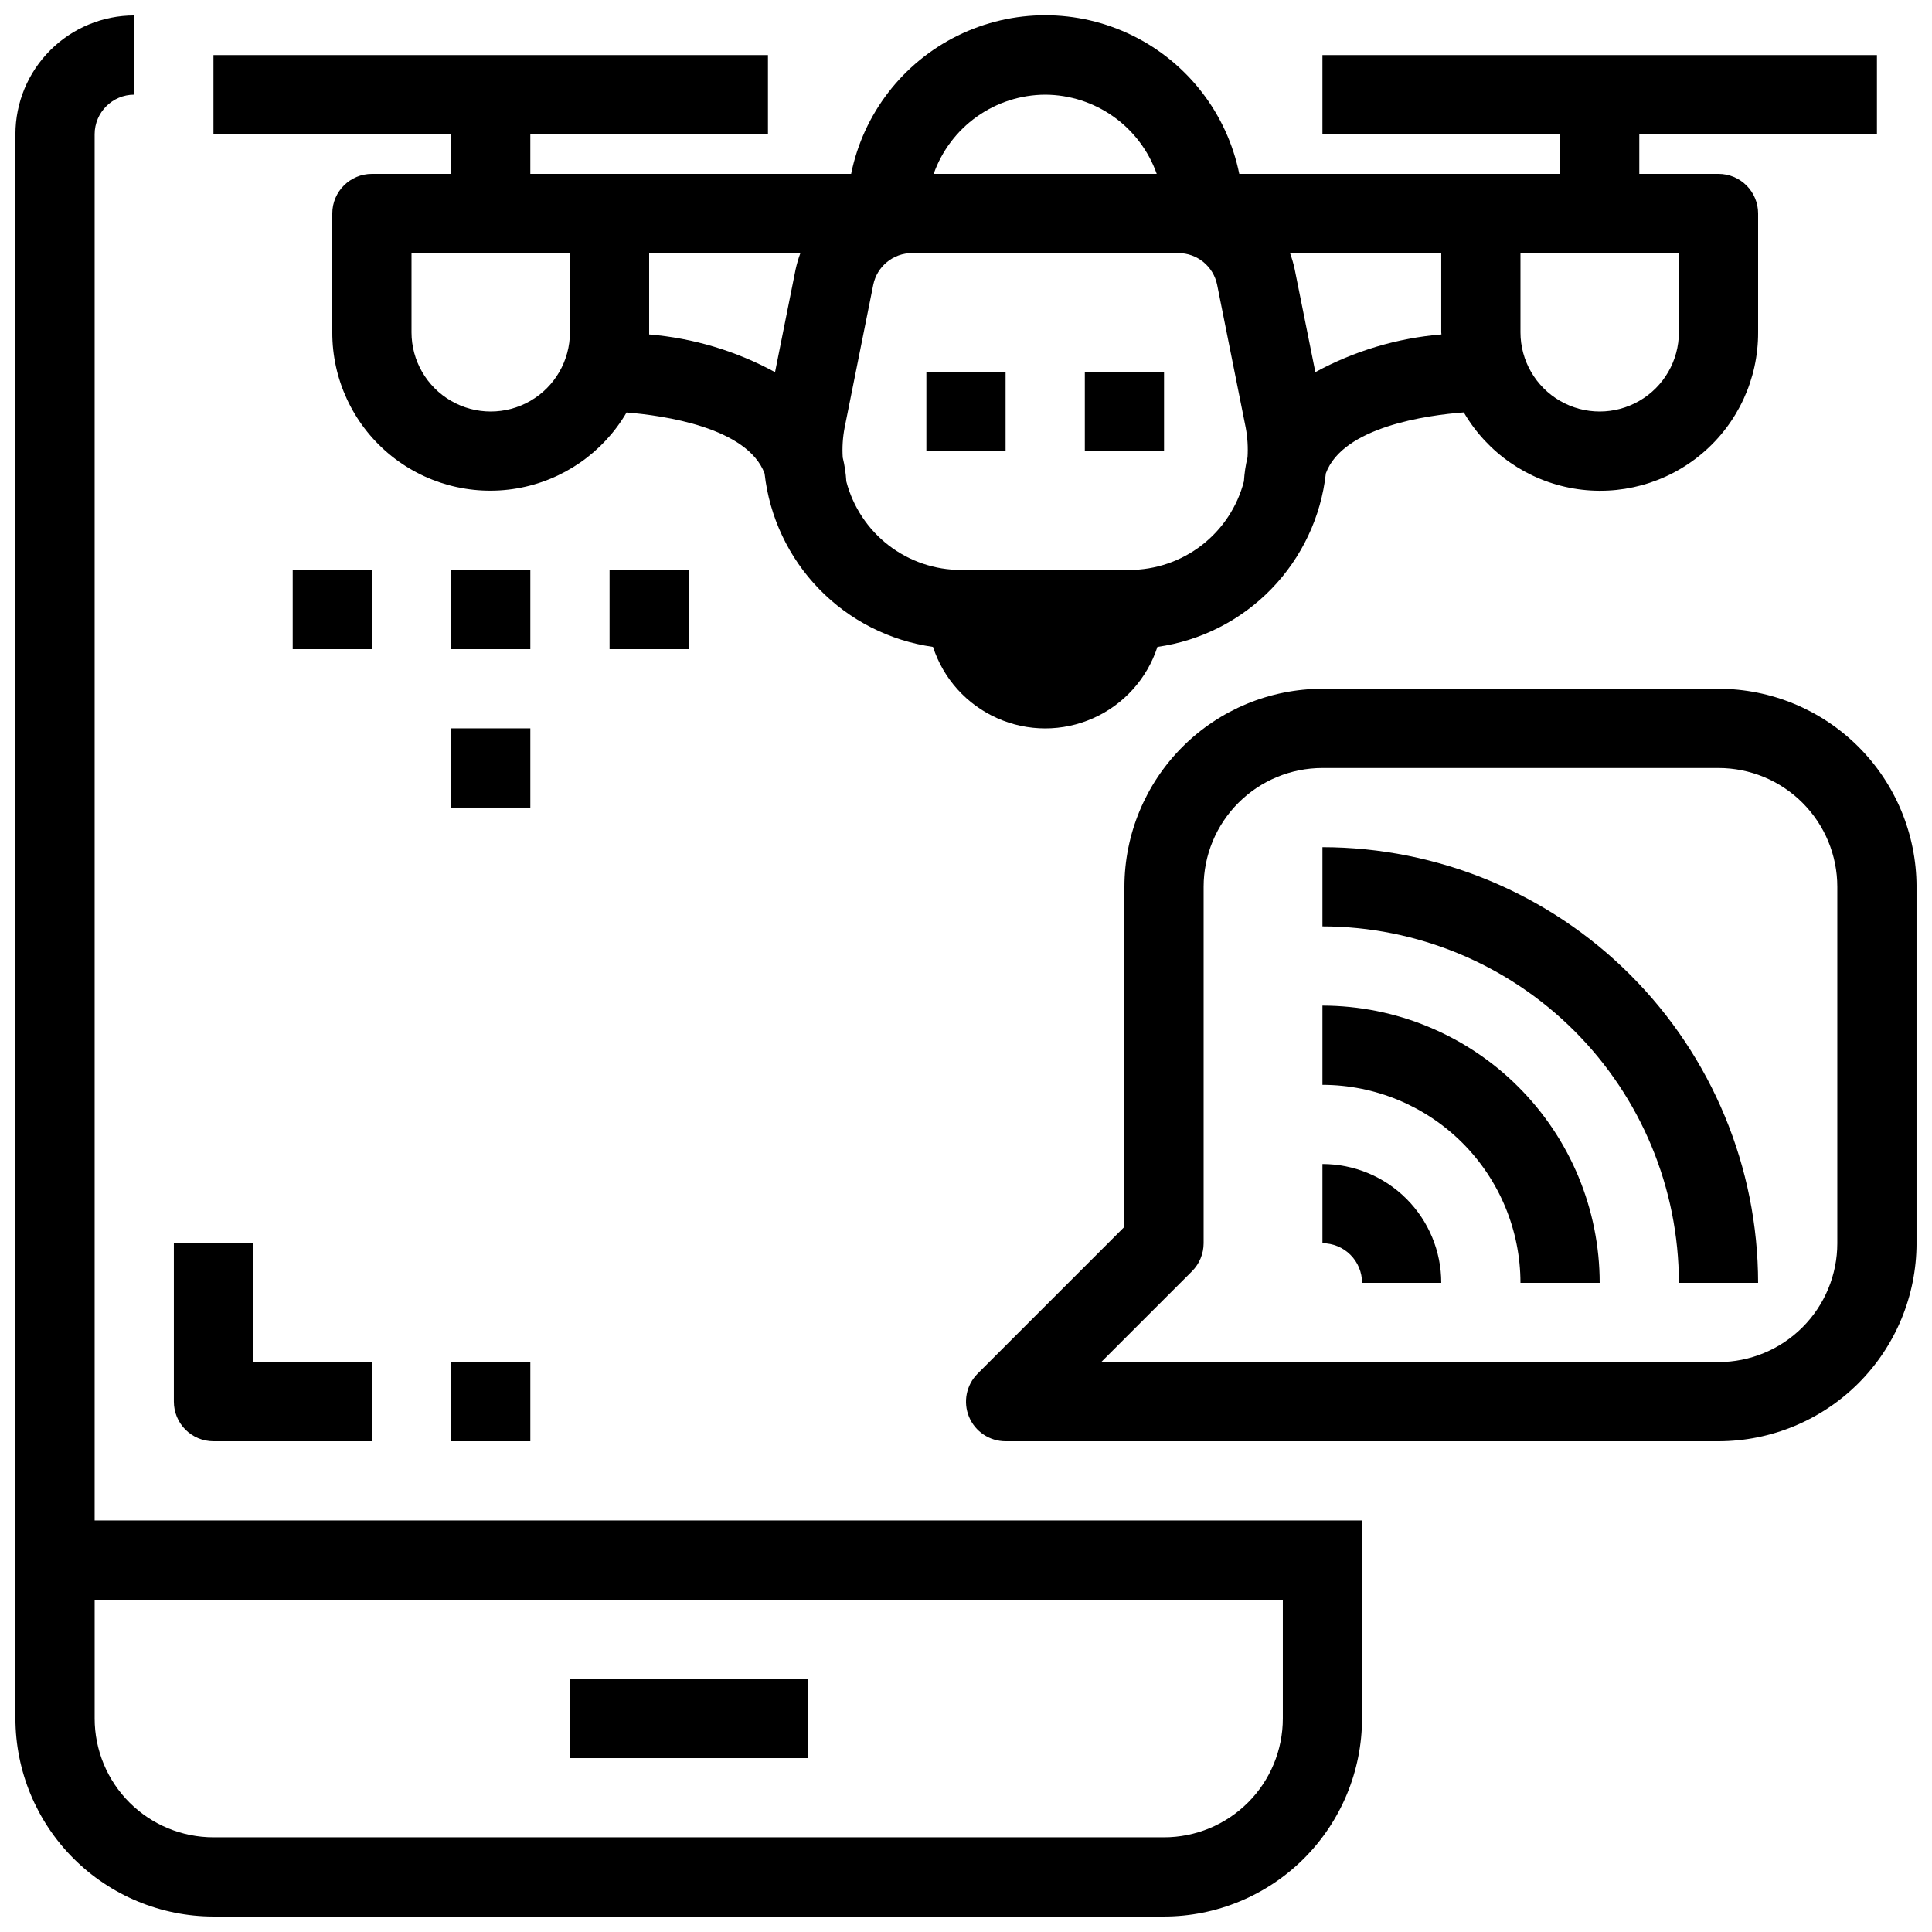
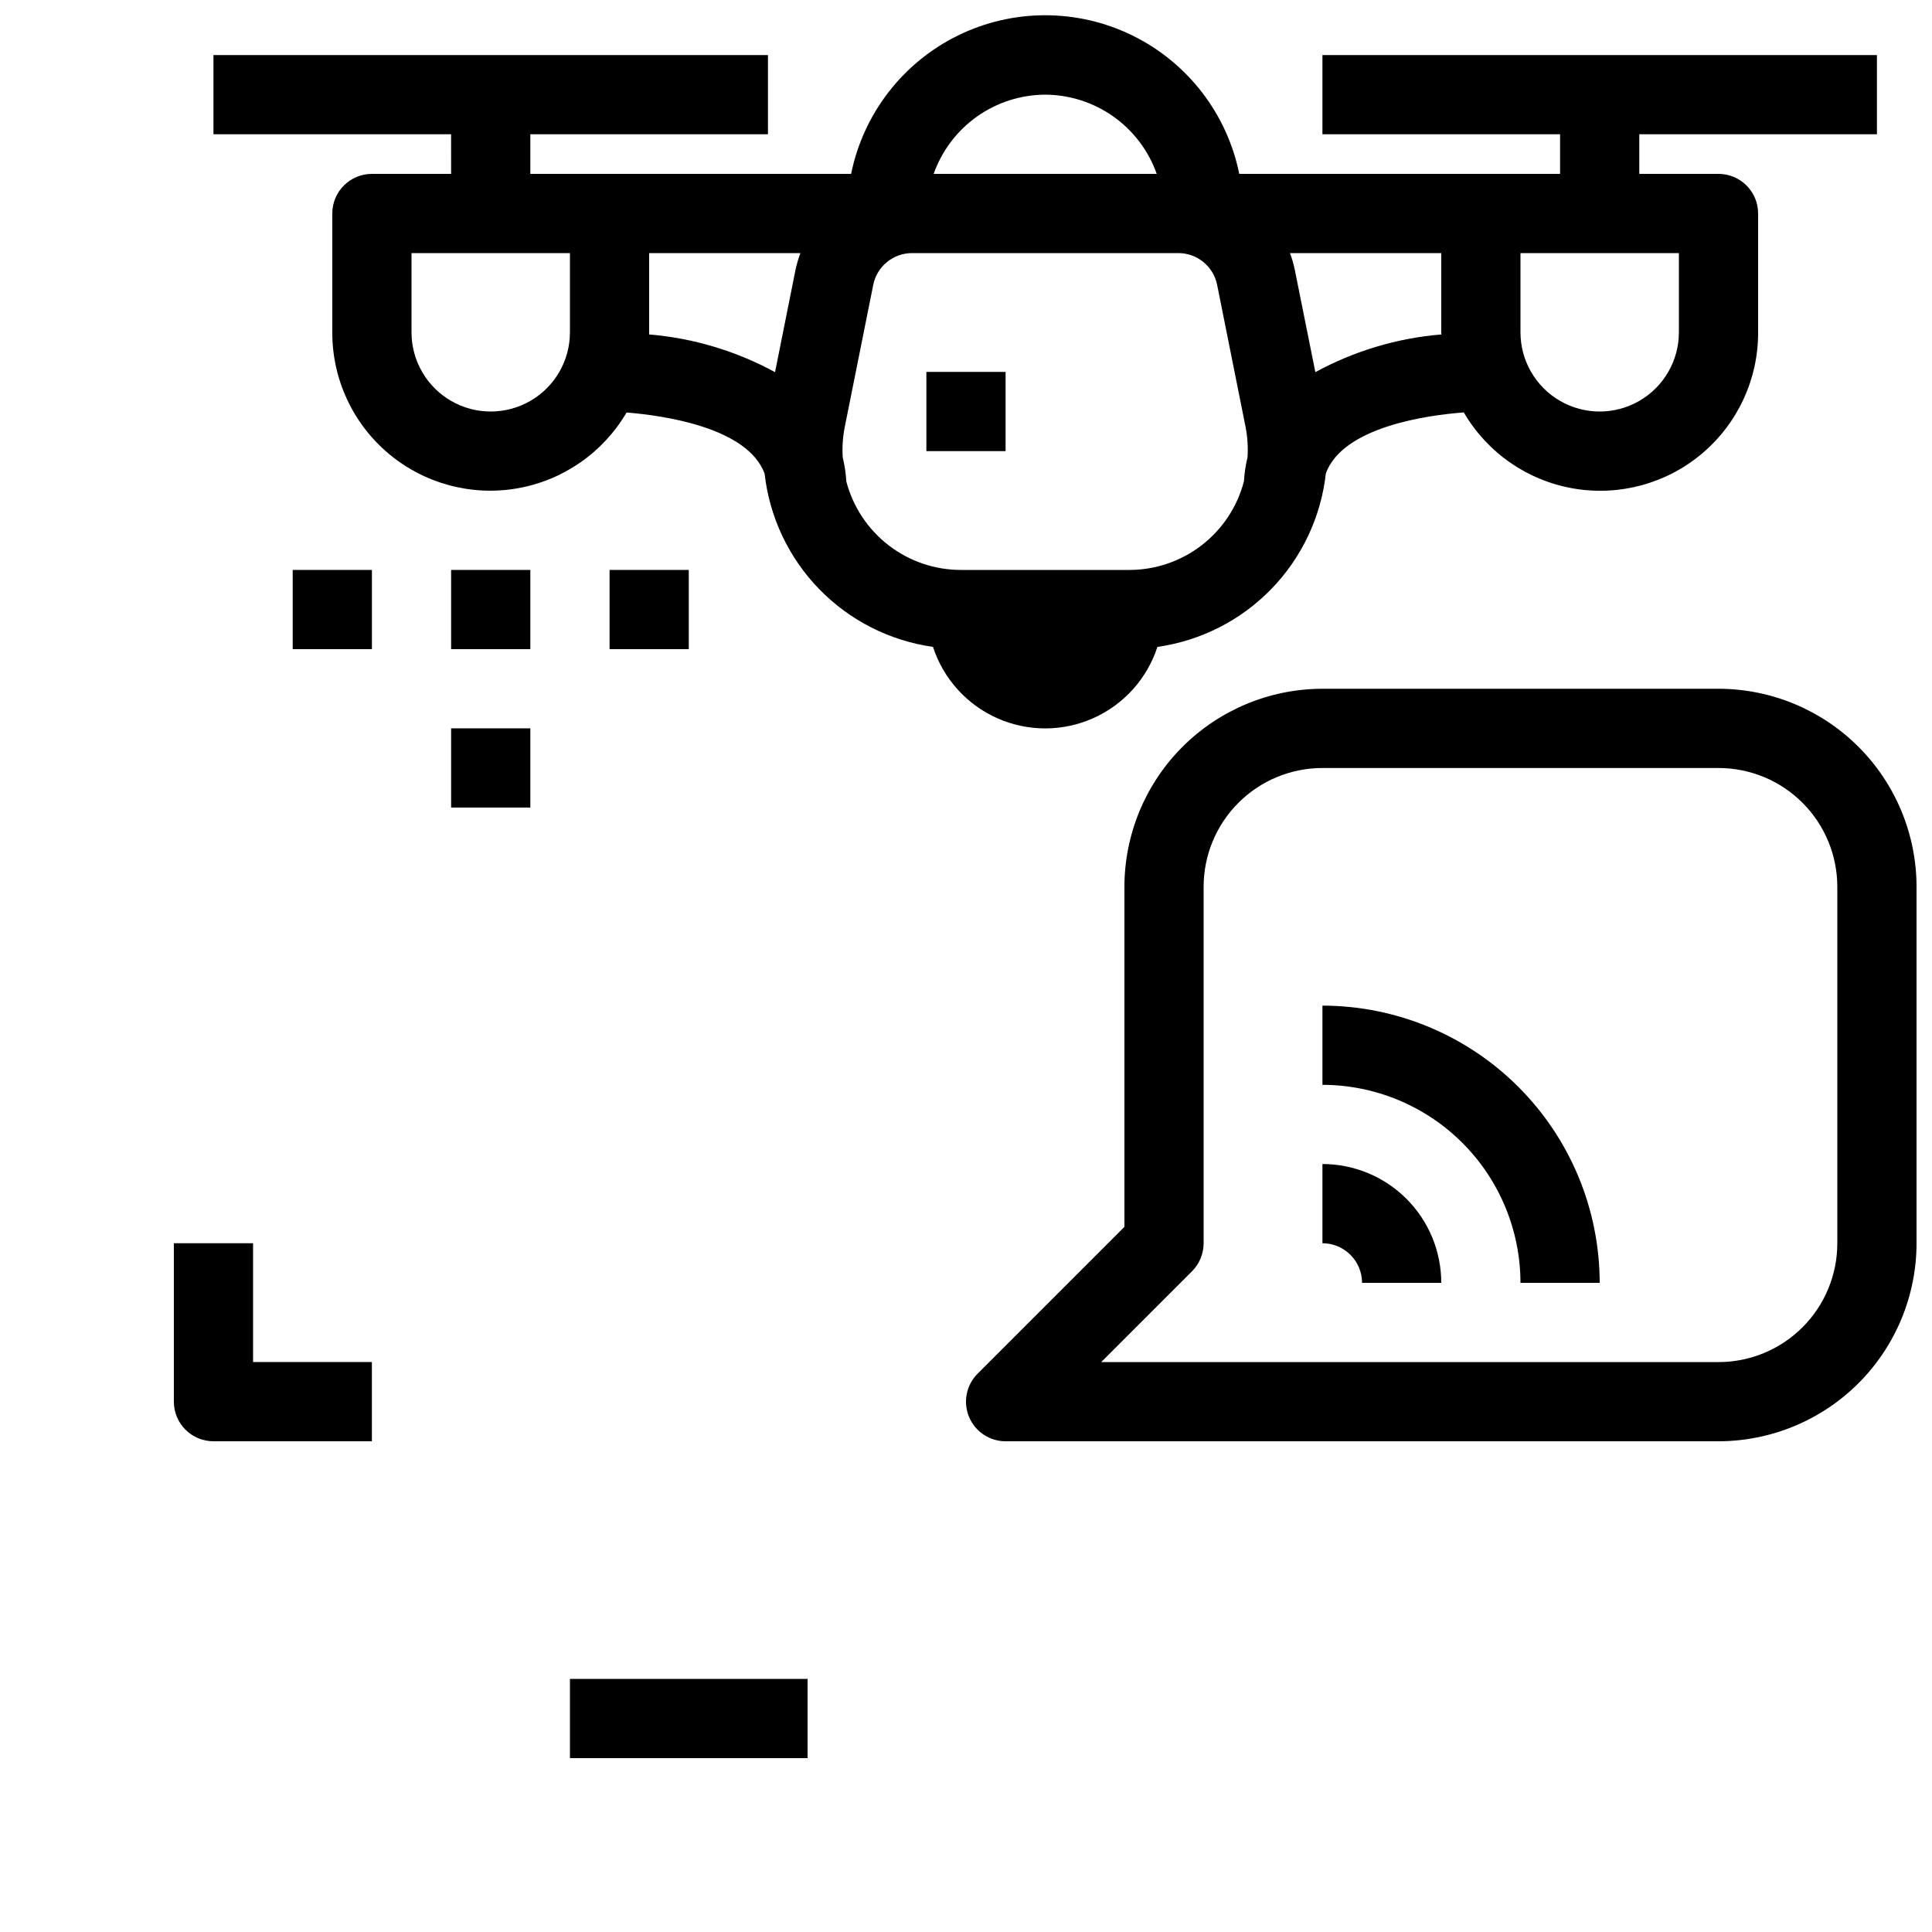
<svg xmlns="http://www.w3.org/2000/svg" width="800px" height="800px" version="1.1" viewBox="144 144 512 512">
  <defs>
    <clipPath id="c">
      <path d="m200 148.09h442v189.91h-442z" />
    </clipPath>
    <clipPath id="b">
-       <path d="m148.09 148.09h356.91v503.81h-356.91z" />
-     </clipPath>
+       </clipPath>
    <clipPath id="a">
      <path d="m400 326h251.9v200h-251.9z" />
    </clipPath>
  </defs>
  <path d="m389.5 242.56h20.992v20.992h-20.992z" />
-   <path d="m431.49 242.56h20.992v20.992h-20.992z" />
  <g clip-path="url(#c)">
    <path d="m263.55 190.08h-20.992c-5.797 0-10.496 4.699-10.496 10.496v31.488c-0.035 12.355 5.394 24.098 14.832 32.078 9.438 7.977 21.914 11.379 34.098 9.293 12.18-2.09 22.812-9.453 29.055-20.117 9.707 0.777 32.043 3.926 36.578 16.176 1.289 11.523 6.375 22.289 14.453 30.609 8.078 8.316 18.695 13.711 30.176 15.332 2.742 8.426 8.926 15.293 17.02 18.895 8.098 3.606 17.34 3.606 25.434 0 8.094-3.602 14.277-10.469 17.02-18.895 11.488-1.625 22.113-7.027 30.195-15.352 8.082-8.328 13.164-19.109 14.445-30.645 4.535-12.332 26.84-15.406 36.559-16.145l-0.004 0.004c6.231 10.68 16.867 18.059 29.055 20.156s24.676-1.305 34.117-9.289c9.441-7.984 14.871-19.734 14.824-32.102v-31.488c0-2.785-1.105-5.453-3.074-7.422s-4.637-3.074-7.422-3.074h-20.992v-10.496h62.977v-20.992h-146.95v20.992h62.977v10.496h-85.016c-3.238-15.941-13.684-29.48-28.281-36.656-14.602-7.176-31.699-7.176-46.301 0-14.598 7.176-25.043 20.715-28.281 36.656h-85.016v-10.496h62.977v-20.992h-146.95v20.992h62.977zm283.39 20.992h41.984v20.992c0 7.5-4 14.43-10.496 18.18-6.492 3.75-14.496 3.75-20.992 0-6.492-3.75-10.496-10.68-10.496-18.18zm-230.91 21.559v-0.566-20.992h40.086-0.004c-0.527 1.41-0.949 2.856-1.27 4.324l-5.449 27.227h0.004c-10.309-5.613-21.672-9.02-33.367-9.992zm127.22 62.41h-44.527c-6.953 0.016-13.715-2.281-19.223-6.523-5.512-4.246-9.453-10.199-11.215-16.926-0.125-2.144-0.445-4.273-0.953-6.359-0.168-2.629 0-5.266 0.492-7.852l7.598-37.914c1-4.891 5.305-8.402 10.297-8.395h70.535c4.992-0.008 9.297 3.504 10.297 8.395l7.578 37.871c0.484 2.586 0.645 5.227 0.48 7.852-0.508 2.086-0.828 4.215-0.953 6.359-1.75 6.731-5.688 12.691-11.191 16.941s-12.262 6.555-19.215 6.551zm49.332-52.418-5.469-27.227c-0.312-1.469-0.73-2.914-1.25-4.324h40.082v20.992c0 0.188 0.051 0.367 0.051 0.566h0.004c-11.715 0.969-23.098 4.371-33.418 9.992zm-71.594-73.535c6.488 0.027 12.809 2.059 18.102 5.816 5.289 3.758 9.289 9.059 11.453 15.176h-59.113c2.164-6.117 6.164-11.418 11.453-15.176 5.293-3.758 11.613-5.789 18.105-5.816zm-125.95 62.977c0 7.5-4 14.43-10.496 18.18-6.496 3.75-14.496 3.75-20.992 0-6.496-3.75-10.496-10.68-10.496-18.18v-20.992h41.984z" />
  </g>
  <g clip-path="url(#b)">
    <path d="m483.96 546.94h-314.88v-367.36c0-5.797 4.699-10.496 10.496-10.496v-20.992c-8.352 0-16.359 3.316-22.266 9.223s-9.223 13.914-9.223 22.266v419.84c0.016 13.914 5.551 27.254 15.391 37.094 9.836 9.836 23.176 15.371 37.09 15.387h251.91c13.91-0.016 27.25-5.551 37.09-15.387 9.836-9.84 15.371-23.18 15.387-37.094v-52.48zm-31.488 83.969h-251.9c-8.352 0-16.359-3.316-22.266-9.223-5.906-5.902-9.223-13.914-9.223-22.266v-31.488h314.88v31.488c0 8.352-3.316 16.363-9.223 22.266-5.902 5.906-13.914 9.223-22.262 9.223z" />
  </g>
  <path d="m295.04 588.93h62.977v20.992h-62.977z" />
  <path d="m200.57 525.95h41.984v-20.992h-31.488v-31.484h-20.992v41.984-0.004c0 2.785 1.105 5.457 3.074 7.422 1.969 1.969 4.637 3.074 7.422 3.074z" />
-   <path d="m263.55 504.96h20.992v20.992h-20.992z" />
  <path d="m494.46 452.48v20.992c2.785 0 5.457 1.105 7.422 3.074 1.969 1.965 3.074 4.637 3.074 7.418h20.992c0-8.348-3.316-16.359-9.223-22.262-5.902-5.906-13.914-9.223-22.266-9.223z" />
  <path d="m494.46 410.5v20.992c13.914 0.016 27.254 5.551 37.094 15.387 9.836 9.84 15.371 23.18 15.387 37.09h20.992c-0.02-19.477-7.769-38.152-21.543-51.926-13.773-13.773-32.449-21.523-51.93-21.543z" />
-   <path d="m494.46 368.51v20.992c25.047 0.027 49.059 9.988 66.766 27.695 17.711 17.711 27.672 41.723 27.699 66.766h20.992c-0.035-30.609-12.211-59.953-33.855-81.598-21.645-21.645-50.988-33.82-81.602-33.855z" />
  <g clip-path="url(#a)">
    <path d="m599.42 326.53h-104.96c-13.91 0.016-27.25 5.551-37.09 15.387-9.836 9.84-15.371 23.18-15.387 37.094v90.117l-38.91 38.91c-3 3-3.898 7.516-2.273 11.438 1.621 3.922 5.449 6.477 9.695 6.477h188.93c13.914-0.016 27.254-5.551 37.094-15.387 9.836-9.84 15.371-23.18 15.387-37.09v-94.465c-0.016-13.914-5.551-27.254-15.387-37.094-9.84-9.836-23.18-15.371-37.094-15.387zm31.488 146.95c0 8.348-3.316 16.359-9.223 22.262-5.902 5.906-13.914 9.223-22.266 9.223h-163.59l24.066-24.066c1.969-1.969 3.074-4.637 3.078-7.418v-94.465c0-8.352 3.316-16.363 9.223-22.266 5.902-5.906 13.914-9.223 22.262-9.223h104.96c8.352 0 16.363 3.316 22.266 9.223 5.906 5.902 9.223 13.914 9.223 22.266z" />
  </g>
  <path d="m263.55 295.04h20.992v20.992h-20.992z" />
  <path d="m263.55 337.02h20.992v20.992h-20.992z" />
  <path d="m305.54 295.04h20.992v20.992h-20.992z" />
  <path d="m221.57 295.04h20.992v20.992h-20.992z" />
</svg>